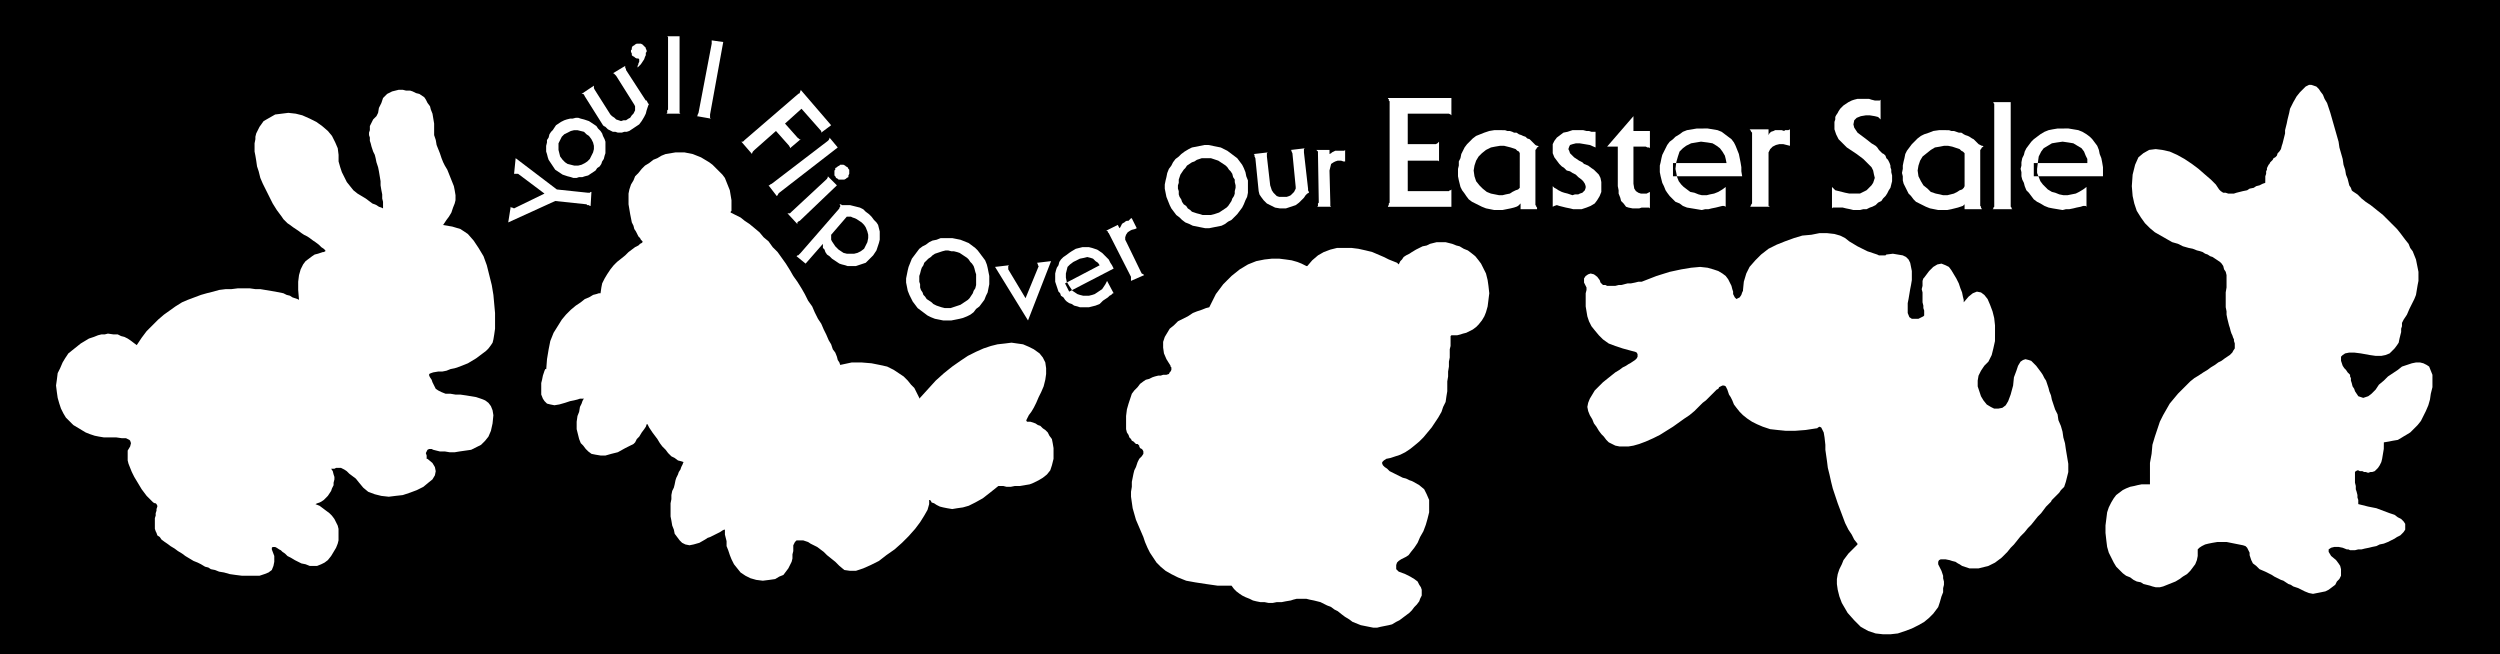
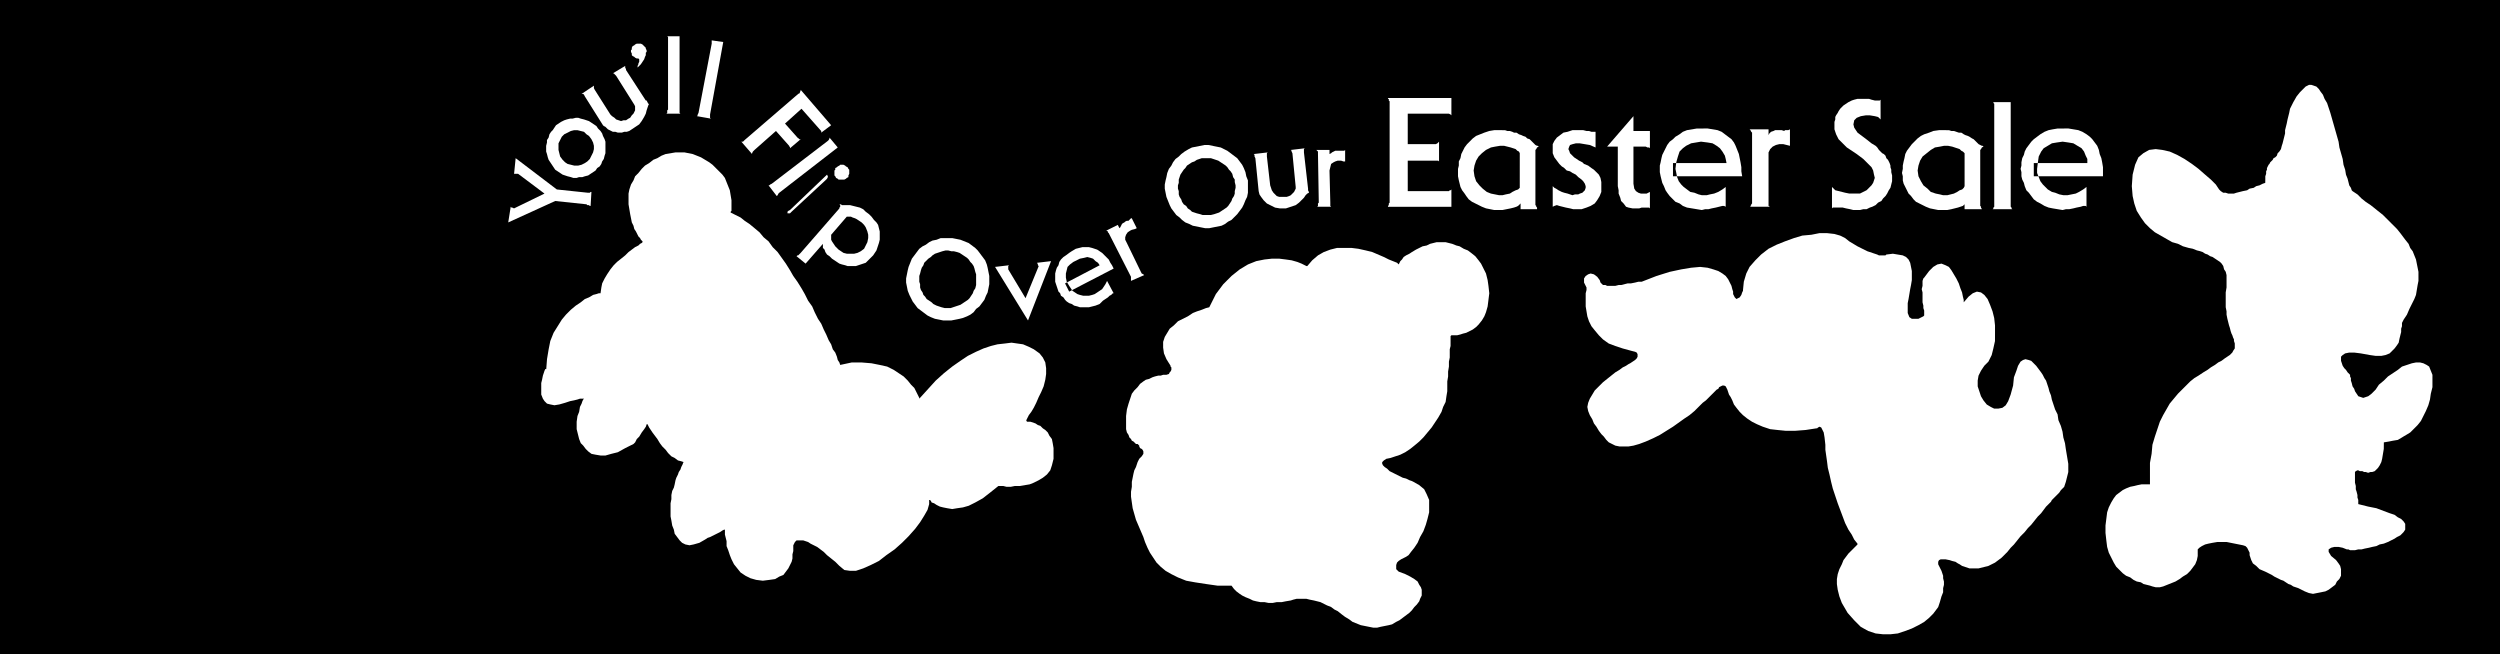
<svg xmlns="http://www.w3.org/2000/svg" xmlns:ns1="http://sodipodi.sourceforge.net/DTD/sodipodi-0.dtd" xmlns:ns2="http://www.inkscape.org/namespaces/inkscape" version="1.0" width="129.766mm" height="33.95mm" id="svg40" ns1:docname="Easter Sale Title 2.wmf">
  <rect width="100%" height="100%" fill="#808080" stroke="none" />
  <ns1:namedview id="namedview40" pagecolor="#ffffff" bordercolor="#000000" borderopacity="0.25" ns2:showpageshadow="2" ns2:pageopacity="0.0" ns2:pagecheckerboard="0" ns2:deskcolor="#d1d1d1" ns2:document-units="mm" />
  <defs id="defs1">
    <pattern id="WMFhbasepattern" patternUnits="userSpaceOnUse" width="6" height="6" x="0" y="0" />
  </defs>
  <path style="fill:#000000;fill-opacity:1;fill-rule:evenodd;stroke:none" d="M 490.455,128.317 V 0 H 0 v 128.317 z" id="path1" />
-   <path style="fill:#ffffff;fill-opacity:1;fill-rule:evenodd;stroke:none" d="m 55.267,42.503 0.323,0.485 0.485,0.485 0.323,0.323 0.485,0.323 0.646,0.485 0.485,0.323 0.485,0.323 0.646,0.485 0.485,0.323 0.646,0.323 0.485,0.323 0.646,0.485 0.485,0.323 0.646,0.485 0.485,0.485 0.485,0.323 0.323,0.323 v 0.162 l -0.323,0.162 h -0.162 l -0.485,0.162 -0.485,0.162 -0.646,0.162 -0.485,0.323 -0.646,0.485 -0.646,0.485 -0.485,0.646 -0.485,0.97 -0.323,1.131 -0.162,1.293 v 1.616 l 0.162,1.939 -0.323,-0.162 -0.485,-0.162 -0.485,-0.162 -0.485,-0.323 -0.646,-0.162 -0.646,-0.323 -0.808,-0.162 -0.808,-0.162 -0.97,-0.162 -0.97,-0.162 -0.97,-0.162 h -0.97 l -1.131,-0.162 h -1.131 -1.131 l -1.293,0.162 H 44.278 l -1.293,0.162 -1.131,0.323 -1.293,0.323 -1.131,0.323 -1.293,0.485 -1.293,0.485 -1.131,0.485 -1.293,0.808 -1.131,0.808 -1.131,0.808 -1.131,0.97 -1.131,1.131 -1.131,1.131 -0.97,1.293 -0.97,1.454 -0.646,-0.485 -0.646,-0.485 -0.485,-0.323 -0.646,-0.323 -0.646,-0.162 -0.646,-0.323 h -0.808 l -1.131,-0.162 -0.646,0.162 h -0.646 l -0.646,0.162 -0.808,0.323 -0.97,0.323 -0.808,0.485 -0.808,0.485 -0.808,0.646 -0.808,0.646 -0.808,0.646 -0.646,0.97 -0.485,0.808 -0.485,1.131 -0.485,0.97 -0.162,1.293 -0.162,1.131 0.162,1.293 0.162,1.131 0.323,1.131 0.323,0.97 0.485,0.97 0.485,0.808 0.808,0.808 0.646,0.646 0.808,0.485 0.808,0.485 0.808,0.485 0.808,0.323 0.97,0.323 0.808,0.162 0.97,0.162 h 0.808 1.616 l 1.131,0.162 h 0.808 l 0.646,0.323 0.162,0.162 0.162,0.485 -0.162,0.646 -0.485,0.808 v 0.485 0.646 0.808 l 0.162,0.646 0.323,0.808 0.323,0.808 0.485,0.97 0.485,0.808 0.485,0.808 0.485,0.808 0.485,0.646 0.485,0.646 0.485,0.485 0.485,0.485 0.323,0.323 0.323,0.162 h 0.162 l 0.162,0.162 0.162,0.323 v 0.162 l -0.162,0.485 v 0.323 l -0.162,0.485 v 0.485 l -0.162,0.485 v 0.485 0.646 0.485 0.485 l 0.162,0.485 0.162,0.323 0.162,0.485 0.485,0.323 0.323,0.485 0.646,0.485 0.485,0.323 0.646,0.485 0.808,0.485 0.646,0.485 0.808,0.485 0.646,0.485 0.808,0.485 0.808,0.485 0.808,0.323 0.646,0.323 0.808,0.485 0.646,0.162 0.485,0.323 0.808,0.162 0.808,0.323 0.97,0.162 1.131,0.323 1.131,0.162 1.293,0.162 h 1.131 1.131 1.131 l 0.97,-0.323 0.808,-0.323 0.646,-0.485 0.323,-0.808 0.162,-0.808 v -1.131 L 53.328,107.793 v 0 -0.162 -0.162 l 0.162,-0.162 h 0.162 0.323 l 0.323,0.162 0.485,0.323 0.323,0.162 0.323,0.323 0.485,0.323 0.485,0.485 0.646,0.323 0.808,0.485 0.646,0.323 0.646,0.323 0.808,0.162 0.808,0.323 h 0.808 0.646 l 0.808,-0.323 0.646,-0.323 0.646,-0.485 0.646,-0.808 0.485,-0.808 0.485,-0.808 0.323,-0.808 0.162,-0.646 v -0.808 -0.808 -0.646 l -0.162,-0.646 -0.323,-0.646 -0.323,-0.646 -0.485,-0.646 -0.485,-0.485 -0.646,-0.485 -0.646,-0.485 -0.646,-0.485 -0.808,-0.323 0.323,-0.162 0.485,-0.162 0.323,-0.162 0.485,-0.323 0.323,-0.323 0.485,-0.485 0.323,-0.485 0.323,-0.485 0.162,-0.485 0.323,-0.646 v -0.485 l 0.162,-0.646 V 93.571 l -0.162,-0.485 -0.162,-0.646 -0.323,-0.485 h 0.162 0.323 0.162 l 0.323,-0.162 h 0.162 0.323 0.162 0.323 l 0.323,0.162 0.323,0.162 0.485,0.323 0.485,0.485 0.646,0.485 0.646,0.485 0.646,0.808 0.808,0.97 0.97,0.808 1.293,0.485 1.293,0.323 1.454,0.162 1.293,-0.162 1.454,-0.162 1.454,-0.485 1.293,-0.485 1.293,-0.646 0.97,-0.808 0.808,-0.646 0.485,-0.808 0.162,-0.808 -0.162,-0.808 -0.485,-0.808 -0.97,-0.808 h -0.162 v -0.323 -0.323 l -0.162,-0.485 0.162,-0.323 0.162,-0.323 0.323,-0.162 h 0.485 l 0.323,0.162 0.646,0.162 0.646,0.162 h 0.97 l 0.97,0.162 h 0.97 l 0.97,-0.162 1.131,-0.162 1.131,-0.162 0.97,-0.485 0.97,-0.485 0.808,-0.808 0.646,-0.808 0.485,-1.131 0.323,-1.454 0.162,-1.616 -0.162,-0.97 -0.323,-0.808 -0.485,-0.646 -0.646,-0.485 -0.808,-0.323 -0.97,-0.323 -0.97,-0.162 -0.97,-0.162 -1.131,-0.162 H 89.365 L 88.395,77.249 h -0.97 l -0.808,-0.323 -0.646,-0.323 -0.485,-0.323 -0.323,-0.646 -0.323,-0.646 -0.162,-0.485 -0.323,-0.485 -0.162,-0.323 v -0.323 l 0.323,-0.162 0.485,-0.162 0.97,-0.162 h 0.808 l 0.808,-0.162 0.808,-0.323 0.808,-0.162 0.97,-0.323 0.808,-0.323 0.808,-0.323 0.808,-0.485 0.808,-0.485 0.646,-0.485 0.646,-0.485 0.646,-0.485 0.485,-0.485 0.485,-0.646 0.323,-0.485 0.162,-0.646 0.162,-0.97 0.162,-1.131 v -1.454 -1.616 l -0.162,-1.778 -0.162,-1.778 -0.323,-1.939 -0.485,-1.939 -0.485,-1.939 -0.646,-1.778 -0.97,-1.616 -0.97,-1.454 -1.131,-1.293 -1.454,-0.97 -1.616,-0.485 -1.939,-0.323 h 0.162 l 0.323,-0.485 0.323,-0.485 0.485,-0.646 0.485,-0.808 0.323,-0.97 0.323,-0.808 0.162,-0.646 V 38.301 l -0.162,-0.97 -0.162,-0.808 -0.323,-0.808 -0.323,-0.808 -0.323,-0.808 -0.323,-0.808 -0.485,-0.808 -0.323,-0.646 -0.323,-0.808 -0.323,-0.97 -0.323,-0.808 -0.323,-0.808 -0.162,-0.97 -0.323,-0.97 v -1.131 -1.131 l -0.162,-0.97 -0.162,-0.97 -0.323,-0.808 -0.162,-0.646 -0.485,-0.646 -0.323,-0.646 -0.323,-0.485 -0.485,-0.323 -0.485,-0.323 -0.646,-0.162 -0.646,-0.323 -0.485,-0.162 H 79.669 l -0.646,-0.162 h -0.808 l -1.293,0.323 -0.97,0.485 -0.808,0.808 -0.323,0.97 -0.485,0.97 -0.162,0.97 -0.323,0.646 -0.323,0.323 -0.162,0.162 -0.162,0.162 -0.162,0.323 -0.162,0.323 -0.162,0.323 -0.162,0.323 v 0.323 0.485 l -0.162,0.485 v 0.485 l 0.162,0.485 v 0.646 l 0.162,0.485 0.162,0.646 0.162,0.485 0.162,0.485 0.323,0.646 0.162,0.646 0.162,0.808 0.323,0.97 0.162,0.808 0.162,0.97 0.162,0.97 v 0.808 l 0.162,0.97 0.162,0.808 v 0.808 l 0.162,0.646 v 0.485 0.485 0.162 0.162 l -0.323,-0.162 -0.485,-0.162 -0.485,-0.323 -0.808,-0.323 -0.646,-0.485 -0.646,-0.485 -0.808,-0.485 -0.808,-0.485 -0.808,-0.646 -0.646,-0.808 -0.646,-0.808 -0.485,-0.97 -0.485,-0.97 -0.323,-0.97 -0.323,-1.131 v -1.293 l -0.162,-1.293 -0.485,-1.131 -0.646,-1.293 -0.808,-0.97 -1.131,-0.97 -1.131,-0.808 -1.293,-0.646 -1.454,-0.646 -1.293,-0.323 -1.454,-0.162 -1.293,0.162 -1.293,0.162 -1.131,0.646 -1.131,0.646 -0.808,1.131 -0.646,1.293 -0.162,0.646 v 0.485 l -0.162,0.808 v 0.646 0.97 l 0.162,0.808 0.162,0.97 0.162,1.131 0.323,0.97 0.323,1.293 0.485,1.131 0.646,1.293 0.646,1.293 0.646,1.293 0.808,1.293 z" id="path2" />
  <path style="fill:#ffffff;fill-opacity:1;fill-rule:evenodd;stroke:none" d="m 143.339,38.301 -0.162,-0.97 -0.323,-0.808 -0.323,-0.808 -0.323,-0.808 -0.485,-0.646 -0.646,-0.646 -0.646,-0.646 -0.646,-0.646 -0.646,-0.485 -0.808,-0.485 -0.808,-0.485 -0.808,-0.323 -0.808,-0.323 -0.808,-0.162 -0.808,-0.162 h -0.97 -0.808 l -0.97,0.162 -0.97,0.162 -0.808,0.323 -0.808,0.485 -0.808,0.323 -0.808,0.646 -0.808,0.485 -0.646,0.646 -0.646,0.808 -0.646,0.646 -0.323,0.808 -0.485,0.808 -0.323,0.97 -0.162,0.808 v 0.97 1.131 l 0.162,0.97 0.162,0.97 0.162,0.808 0.162,0.808 0.323,0.646 0.162,0.646 0.323,0.485 0.323,0.646 0.162,0.323 0.323,0.323 0.162,0.323 0.162,0.162 0.162,0.162 v 0.162 0 l -0.162,0.162 -0.323,0.162 -0.323,0.323 -0.646,0.323 -0.646,0.485 -0.646,0.485 -0.646,0.646 -0.808,0.646 -0.808,0.646 -0.646,0.646 -0.646,0.808 -0.646,0.97 -0.485,0.808 -0.485,0.97 -0.162,0.808 -0.162,1.131 h -0.323 l -0.485,0.162 -0.646,0.162 -0.808,0.485 -0.808,0.323 -0.808,0.646 -0.97,0.646 -0.97,0.808 -0.97,0.97 -0.808,0.97 -0.808,1.293 -0.808,1.293 -0.646,1.616 -0.323,1.616 -0.323,1.939 -0.162,2.101 v -0.162 h -0.162 l -0.162,0.323 -0.162,0.485 -0.162,0.485 -0.162,0.808 -0.162,0.646 v 0.808 0.808 0.646 l 0.323,0.808 0.323,0.485 0.485,0.485 0.646,0.162 0.808,0.162 0.97,-0.162 1.131,-0.323 0.97,-0.323 0.808,-0.162 0.646,-0.162 0.485,-0.162 h 0.485 0.162 0.162 l -0.162,0.162 -0.162,0.323 -0.162,0.485 -0.323,0.646 -0.162,0.97 -0.323,0.808 -0.162,1.131 v 0.97 0.485 l 0.162,0.646 0.162,0.646 0.162,0.646 0.323,0.808 0.485,0.485 0.485,0.646 0.485,0.485 0.646,0.485 0.808,0.162 0.97,0.162 h 0.97 l 1.131,-0.323 1.293,-0.323 1.454,-0.808 1.616,-0.808 0.323,-0.323 0.323,-0.646 0.485,-0.485 0.485,-0.808 0.485,-0.646 0.323,-0.485 0.162,-0.485 h 0.162 v 0 l 0.162,0.323 0.162,0.323 0.323,0.485 0.323,0.485 0.485,0.646 0.485,0.646 0.485,0.808 0.485,0.646 0.646,0.646 0.485,0.646 0.646,0.646 0.646,0.323 0.646,0.485 0.646,0.162 0.485,0.162 v 0 l -0.162,0.162 v 0.162 l -0.162,0.323 -0.162,0.323 -0.162,0.485 -0.323,0.485 -0.162,0.485 -0.323,0.646 -0.162,0.485 -0.162,0.808 -0.162,0.646 -0.323,0.646 -0.162,0.808 v 0.808 l -0.162,0.808 v 0.485 0.485 0.808 0.808 l 0.162,0.808 0.162,0.97 0.323,0.808 0.162,0.808 0.485,0.646 0.485,0.646 0.485,0.485 0.646,0.323 0.808,0.162 0.808,-0.162 1.131,-0.323 1.131,-0.646 0.485,-0.323 0.485,-0.162 0.646,-0.323 0.646,-0.323 0.646,-0.323 0.485,-0.323 0.323,-0.162 h 0.162 v 0.162 0.323 0.485 l 0.162,0.646 0.162,0.646 v 0.97 l 0.323,0.808 0.323,0.97 0.323,0.808 0.485,0.97 0.646,0.808 0.646,0.808 0.97,0.646 0.97,0.485 1.131,0.323 1.293,0.162 1.293,-0.162 1.131,-0.162 0.808,-0.485 0.808,-0.323 0.485,-0.646 0.485,-0.646 0.323,-0.646 0.323,-0.646 0.162,-0.646 v -0.808 l 0.162,-0.646 v -0.485 -0.646 l 0.162,-0.323 0.162,-0.323 0.162,-0.162 0.162,-0.162 h 0.323 0.323 0.323 0.323 l 0.485,0.162 0.485,0.162 0.485,0.323 0.646,0.323 0.646,0.323 0.646,0.485 0.646,0.485 0.646,0.646 0.808,0.646 0.808,0.646 0.808,0.808 0.97,0.808 1.131,0.162 h 1.131 l 1.454,-0.485 1.454,-0.646 1.616,-0.808 1.454,-1.131 1.616,-1.131 1.454,-1.293 1.293,-1.293 1.293,-1.454 0.97,-1.293 0.808,-1.293 0.646,-1.131 0.323,-1.131 v -0.808 h 0.162 l 0.162,0.162 0.162,0.323 0.485,0.162 0.485,0.323 0.646,0.323 0.646,0.162 0.808,0.162 0.97,0.162 0.97,-0.162 1.131,-0.162 1.131,-0.323 1.293,-0.646 1.454,-0.808 1.454,-1.131 1.616,-1.293 h 0.162 0.323 0.485 l 0.646,0.162 h 0.808 l 0.808,-0.162 h 0.97 l 0.97,-0.162 0.97,-0.162 0.808,-0.323 0.97,-0.485 0.808,-0.485 0.808,-0.646 0.646,-0.808 0.323,-0.97 0.323,-1.293 v -1.131 -0.97 l -0.162,-0.97 -0.162,-0.808 -0.485,-0.646 -0.323,-0.646 -0.485,-0.485 -0.485,-0.323 -0.485,-0.485 -0.485,-0.162 -0.485,-0.323 -0.485,-0.162 -0.485,-0.162 h -0.323 -0.323 l -0.162,-0.162 v -0.162 l 0.162,-0.323 0.323,-0.646 0.485,-0.646 0.485,-0.808 0.485,-0.97 0.485,-1.131 0.485,-0.97 0.485,-1.131 0.323,-1.293 0.162,-1.131 v -1.131 l -0.162,-1.131 -0.485,-0.97 -0.646,-0.808 -1.131,-0.808 -0.97,-0.485 -1.131,-0.485 -1.131,-0.162 -1.131,-0.162 -1.293,0.162 -1.454,0.162 -1.293,0.323 -1.454,0.485 -1.454,0.646 -1.616,0.808 -1.454,0.97 -1.616,1.131 -1.616,1.293 -1.616,1.454 -1.616,1.778 -1.616,1.778 v -0.162 l -0.162,-0.323 -0.162,-0.323 -0.323,-0.646 -0.323,-0.646 -0.646,-0.646 -0.646,-0.808 -0.808,-0.808 -0.97,-0.646 -0.97,-0.646 -1.293,-0.646 -1.454,-0.323 -1.616,-0.323 -1.939,-0.162 h -1.939 l -2.262,0.485 -0.162,-0.485 -0.323,-0.485 -0.162,-0.646 -0.323,-0.808 -0.485,-0.646 -0.323,-0.97 -0.485,-0.808 -0.485,-1.131 -0.485,-0.97 -0.485,-1.131 -0.646,-0.97 -0.646,-1.293 -0.485,-1.131 -0.808,-1.131 -0.646,-1.293 -0.646,-1.131 -0.808,-1.293 -0.808,-1.131 -0.646,-1.131 -0.808,-1.293 -0.808,-1.131 -0.808,-1.131 -0.97,-0.97 -0.808,-1.131 -0.97,-0.808 -0.808,-0.97 -0.97,-0.808 -0.97,-0.808 -0.97,-0.646 -0.808,-0.646 -0.97,-0.485 -0.97,-0.485 v 0 -0.162 l 0.162,-0.162 v -0.162 -0.485 -0.646 -0.808 z" id="path3" />
  <path style="fill:#ffffff;fill-opacity:1;fill-rule:evenodd;stroke:none" d="m 284.739,65.774 h 0.323 0.323 0.485 l 0.646,-0.162 0.485,-0.162 0.646,-0.162 0.646,-0.323 0.646,-0.323 0.646,-0.485 0.485,-0.485 0.646,-0.808 0.485,-0.808 0.323,-0.808 0.323,-1.131 0.162,-1.293 0.162,-1.293 -0.162,-1.454 -0.162,-1.131 -0.323,-1.293 -0.485,-0.97 -0.485,-0.97 -0.485,-0.646 -0.646,-0.808 -0.808,-0.646 -0.646,-0.485 -0.808,-0.323 -0.808,-0.485 -0.646,-0.162 -0.808,-0.323 -0.646,-0.162 -0.646,-0.162 h -0.485 -0.646 -0.646 l -0.646,0.162 -0.646,0.162 -0.646,0.323 -0.808,0.162 -0.646,0.323 -0.646,0.323 -0.808,0.485 -0.485,0.323 -0.646,0.323 -0.485,0.323 -0.323,0.485 -0.323,0.323 -0.162,0.323 -0.162,0.323 -0.323,-0.323 -0.808,-0.323 -0.808,-0.323 -0.97,-0.485 -1.131,-0.485 -1.131,-0.485 -1.293,-0.323 -1.454,-0.323 -1.293,-0.162 h -1.454 -1.454 l -1.293,0.323 -1.293,0.485 -1.131,0.646 -1.131,0.97 -0.97,1.131 h -0.162 l -0.323,-0.162 -0.646,-0.323 -0.808,-0.323 -1.131,-0.323 -1.131,-0.162 -1.293,-0.162 h -1.454 l -1.454,0.162 -1.616,0.323 -1.616,0.646 -1.616,0.97 -1.616,1.293 -1.616,1.616 -1.454,1.939 -1.293,2.586 -0.646,0.162 -0.808,0.323 -0.97,0.323 -0.808,0.323 -0.97,0.646 -0.97,0.485 -0.97,0.485 -0.808,0.808 -0.808,0.646 -0.485,0.808 -0.485,0.808 -0.323,0.97 v 1.131 l 0.162,1.131 0.485,1.131 0.808,1.293 v 0.162 l 0.162,0.162 v 0.162 0.323 l -0.162,0.323 -0.162,0.162 -0.162,0.323 -0.485,0.162 h -0.323 -0.323 l -0.485,0.162 h -0.485 l -0.646,0.162 -0.485,0.162 -0.646,0.323 -0.646,0.162 -0.485,0.323 -0.646,0.485 -0.485,0.646 -0.646,0.646 -0.485,0.646 -0.323,0.97 -0.323,0.97 -0.323,1.131 -0.162,1.293 v 0.97 0.97 0.646 l 0.162,0.646 0.323,0.485 0.162,0.485 0.323,0.323 0.162,0.323 0.323,0.162 0.323,0.323 0.162,0.162 h 0.323 l 0.162,0.162 0.162,0.162 v 0.162 l 0.162,0.323 0.323,0.162 0.162,0.162 0.162,0.323 v 0.162 0.323 l -0.323,0.485 -0.485,0.485 -0.162,0.323 -0.162,0.323 -0.162,0.485 -0.162,0.485 -0.323,0.646 -0.162,0.646 -0.162,0.808 -0.162,0.808 v 0.97 l -0.162,0.97 v 0.97 l 0.162,1.131 0.162,1.131 0.323,1.131 0.323,1.131 0.485,1.131 0.485,1.131 0.485,1.131 0.323,0.97 0.485,1.131 0.485,0.97 0.646,0.97 0.646,0.97 0.808,0.808 0.97,0.808 1.131,0.646 1.293,0.646 1.616,0.646 1.778,0.323 2.101,0.323 2.262,0.323 h 2.747 l 0.485,0.646 0.485,0.485 0.646,0.485 0.485,0.323 0.646,0.323 0.808,0.323 0.646,0.323 0.646,0.162 0.808,0.162 h 0.808 l 0.808,0.162 h 0.808 l 0.808,-0.162 h 0.97 l 0.808,-0.162 0.97,-0.162 0.485,-0.162 0.646,-0.162 h 0.646 0.646 0.646 l 0.646,0.162 0.808,0.162 0.646,0.162 0.646,0.162 0.646,0.323 0.646,0.323 0.808,0.323 0.646,0.485 0.646,0.323 0.808,0.646 0.646,0.485 0.808,0.485 0.646,0.485 0.808,0.323 0.808,0.323 0.808,0.162 0.808,0.162 0.808,0.162 h 0.808 l 0.646,-0.162 0.808,-0.162 0.808,-0.162 0.646,-0.162 0.808,-0.485 0.646,-0.323 0.646,-0.485 0.646,-0.485 0.646,-0.485 0.485,-0.485 0.485,-0.646 0.485,-0.485 0.485,-0.646 0.162,-0.485 0.323,-0.646 v -0.485 -0.646 l -0.162,-0.485 -0.323,-0.485 -0.323,-0.646 -0.646,-0.485 -0.808,-0.485 -0.97,-0.485 -1.293,-0.485 -0.162,-0.162 -0.323,-0.323 v -0.323 -0.485 l 0.162,-0.485 0.323,-0.323 0.485,-0.323 0.646,-0.323 0.323,-0.162 0.485,-0.323 0.485,-0.646 0.646,-0.808 0.646,-0.97 0.485,-1.131 0.646,-1.131 0.485,-1.293 0.323,-1.131 0.323,-1.293 v -1.293 -1.131 l -0.485,-1.131 -0.485,-0.97 -0.97,-0.808 -1.131,-0.646 -0.323,-0.162 -0.485,-0.162 -0.646,-0.323 -0.646,-0.162 -0.646,-0.323 -0.646,-0.323 -0.646,-0.323 -0.646,-0.323 -0.485,-0.485 -0.485,-0.323 -0.323,-0.323 -0.162,-0.323 v -0.323 l 0.323,-0.323 0.485,-0.323 0.808,-0.162 0.97,-0.323 0.97,-0.323 0.97,-0.485 0.97,-0.646 0.808,-0.646 0.97,-0.808 0.808,-0.808 0.808,-0.97 0.808,-0.97 0.646,-0.97 0.646,-0.97 0.646,-1.131 0.323,-0.97 0.485,-0.97 0.162,-1.131 0.162,-0.97 V 75.794 74.825 l 0.162,-0.97 v -0.97 l 0.162,-0.97 v -0.97 l 0.162,-0.808 v -0.808 -0.808 l 0.162,-0.646 V 67.229 66.744 66.259 65.936 Z" id="path4" />
  <path style="fill:#ffffff;fill-opacity:1;fill-rule:evenodd;stroke:none" d="m 340.006,57.694 v -0.485 l -0.162,-0.485 -0.162,-0.646 -0.323,-0.646 -0.323,-0.646 -0.485,-0.646 -0.646,-0.485 -0.808,-0.485 -0.97,-0.323 -1.131,-0.323 -1.454,-0.162 -1.778,0.162 -1.939,0.323 -2.262,0.485 -2.586,0.808 -2.909,1.131 h -0.646 l -0.646,0.162 -0.808,0.162 h -0.646 l -0.646,0.162 -0.646,0.162 h -0.485 l -0.646,0.162 h -0.646 -0.485 -0.485 l -0.323,-0.162 h -0.485 l -0.323,-0.323 -0.162,-0.162 -0.162,-0.485 -0.485,-0.646 -0.646,-0.485 -0.646,-0.162 -0.485,0.162 -0.485,0.323 -0.323,0.485 v 0.808 l 0.485,0.97 v 0.485 l -0.162,0.646 v 0.808 0.808 0.97 l 0.162,0.97 0.162,0.97 0.323,0.97 0.485,0.97 0.646,0.808 0.808,0.97 0.808,0.808 1.131,0.808 1.293,0.485 1.454,0.485 1.778,0.485 0.646,0.162 0.323,0.162 0.162,0.323 v 0.485 l -0.162,0.323 -0.323,0.323 -0.485,0.323 -0.485,0.323 -0.323,0.162 -0.485,0.323 -0.646,0.323 -0.646,0.485 -0.808,0.485 -0.808,0.646 -0.808,0.646 -0.808,0.646 -0.808,0.808 -0.808,0.808 -0.485,0.808 -0.485,0.808 -0.323,0.808 -0.162,0.808 0.162,0.808 0.323,0.808 0.485,0.808 0.323,0.808 0.485,0.646 0.485,0.808 0.485,0.646 0.485,0.485 0.485,0.646 0.485,0.485 0.646,0.323 0.646,0.323 0.808,0.162 h 0.808 0.97 l 0.97,-0.162 1.131,-0.323 1.293,-0.485 1.454,-0.646 1.293,-0.646 1.293,-0.808 1.293,-0.808 1.131,-0.808 1.131,-0.808 0.97,-0.646 0.97,-0.808 0.808,-0.808 0.808,-0.808 0.646,-0.485 0.646,-0.646 0.485,-0.485 0.485,-0.485 0.323,-0.323 0.162,-0.162 0.323,-0.162 0.162,-0.323 0.323,-0.162 0.323,-0.162 h 0.323 l 0.323,0.162 0.323,0.646 0.323,0.97 0.323,0.485 0.323,0.646 0.323,0.808 0.485,0.646 0.646,0.808 0.646,0.646 0.808,0.646 0.97,0.646 0.97,0.485 1.131,0.485 1.454,0.485 1.454,0.162 1.616,0.162 h 1.778 l 2.101,-0.162 2.101,-0.323 h 0.162 l 0.162,-0.162 0.323,-0.162 0.323,0.162 0.162,0.323 0.323,0.646 0.162,0.97 0.162,1.454 v 0.97 l 0.162,1.131 0.162,1.131 0.162,1.293 0.323,1.293 0.323,1.454 0.323,1.293 0.485,1.454 0.485,1.454 0.485,1.293 0.485,1.293 0.485,1.293 0.646,1.293 0.646,0.97 0.485,0.97 0.646,0.808 v 0.162 l -0.162,0.162 -0.323,0.323 -0.323,0.323 -0.485,0.485 -0.485,0.485 -0.485,0.646 -0.485,0.646 -0.323,0.808 -0.485,0.97 -0.323,0.97 -0.162,0.97 v 0.97 l 0.162,1.131 0.323,1.293 0.485,1.293 1.131,1.939 1.293,1.454 1.293,1.293 1.454,0.808 1.454,0.485 1.454,0.162 h 1.454 l 1.454,-0.162 1.454,-0.485 1.293,-0.485 1.293,-0.646 1.131,-0.646 0.97,-0.808 0.808,-0.808 0.485,-0.646 0.485,-0.646 0.323,-0.97 0.323,-1.131 0.323,-0.808 v -0.808 l 0.162,-0.646 v -0.646 l -0.162,-0.646 v -0.485 l -0.162,-0.485 -0.162,-0.485 -0.162,-0.323 -0.162,-0.323 -0.162,-0.323 -0.162,-0.323 v -0.162 -0.323 l 0.162,-0.323 0.323,-0.162 h 0.485 0.485 l 0.808,0.162 0.485,0.162 0.646,0.162 0.485,0.323 0.323,0.162 0.485,0.323 0.485,0.162 0.485,0.162 0.485,0.162 h 0.646 0.485 0.646 l 0.646,-0.162 0.646,-0.162 0.646,-0.162 0.646,-0.323 0.646,-0.323 0.646,-0.485 0.646,-0.485 0.485,-0.485 0.646,-0.646 0.646,-0.808 0.646,-0.646 0.646,-0.808 0.646,-0.808 0.808,-0.808 0.646,-0.808 0.646,-0.646 0.646,-0.808 0.646,-0.808 0.646,-0.646 0.485,-0.646 0.485,-0.646 0.485,-0.485 0.485,-0.485 0.162,-0.323 0.323,-0.323 0.323,-0.323 0.323,-0.323 0.323,-0.323 0.162,-0.162 0.323,-0.485 0.323,-0.323 0.323,-0.323 0.162,-0.485 0.162,-0.485 0.162,-0.646 0.162,-0.646 0.162,-0.646 v -0.808 -0.808 l -0.162,-0.97 -0.162,-0.97 -0.162,-0.97 -0.162,-1.131 -0.323,-1.131 -0.162,-1.131 -0.323,-1.131 -0.485,-1.131 -0.162,-1.131 -0.485,-0.97 -0.323,-0.97 -0.323,-0.97 -0.162,-0.808 -0.323,-0.808 -0.162,-0.646 -0.162,-0.485 -0.162,-0.485 -0.162,-0.485 -0.323,-0.485 -0.323,-0.646 -0.323,-0.485 -0.485,-0.646 -0.485,-0.646 -0.485,-0.485 -0.485,-0.485 -0.485,-0.162 -0.646,-0.162 -0.485,0.162 -0.485,0.323 -0.485,0.808 -0.323,0.97 -0.485,1.293 -0.162,1.616 -0.485,1.778 -0.485,1.293 -0.485,0.808 -0.646,0.485 -0.808,0.162 h -0.808 l -0.646,-0.323 -0.808,-0.485 -0.646,-0.808 -0.485,-0.808 -0.323,-0.97 -0.323,-0.97 v -1.131 l 0.162,-0.97 0.485,-0.97 0.646,-0.97 0.808,-0.808 0.646,-1.293 0.323,-1.293 0.323,-1.454 V 65.451 63.835 l -0.162,-1.454 -0.323,-1.293 -0.485,-1.293 -0.485,-1.131 -0.646,-0.808 -0.646,-0.485 -0.808,-0.162 -0.808,0.323 -0.808,0.646 -0.97,1.131 v -0.162 -0.323 l -0.162,-0.646 -0.162,-0.808 -0.323,-0.808 -0.323,-0.97 -0.485,-0.97 -0.485,-0.808 -0.485,-0.808 -0.485,-0.646 -0.646,-0.323 -0.808,-0.323 -0.808,0.162 -0.808,0.485 -0.808,0.808 -0.97,1.293 -0.162,0.162 -0.162,0.485 v 0.485 0.485 l -0.162,0.646 0.162,0.646 v 0.646 0.646 0.646 l 0.162,0.646 v 0.485 l 0.162,0.485 v 0.323 0.323 0.323 0 l -0.162,0.162 -0.323,0.162 -0.646,0.323 h -0.646 -0.646 l -0.485,-0.323 -0.323,-0.808 v -1.131 -0.808 l 0.162,-0.808 0.162,-0.97 0.162,-0.97 0.162,-0.808 0.162,-0.97 v -0.97 -0.808 l -0.162,-0.808 -0.162,-0.808 -0.323,-0.646 -0.485,-0.485 -0.646,-0.323 -0.97,-0.162 -0.97,-0.162 -1.293,0.162 -0.162,0.162 h -0.323 -0.323 -0.323 -0.323 l -0.323,-0.162 -0.485,-0.162 -0.485,-0.162 -0.485,-0.162 -0.485,-0.162 -0.646,-0.323 -0.646,-0.323 -0.646,-0.323 -0.808,-0.485 -0.808,-0.485 -0.808,-0.646 -0.97,-0.485 -1.131,-0.323 -1.454,-0.162 H 356.974 l -1.616,0.323 -1.778,0.162 -1.616,0.485 -1.778,0.646 -1.616,0.646 -1.616,0.808 -1.454,1.131 -1.131,1.131 -1.131,1.293 -0.646,1.293 -0.485,1.616 -0.162,1.616 v 0.162 l -0.162,0.323 -0.162,0.485 -0.323,0.485 -0.323,0.162 -0.323,0.162 -0.323,-0.323 z" id="path5" />
  <path style="fill:#ffffff;fill-opacity:1;fill-rule:evenodd;stroke:none" d="m 444.399,35.877 -0.485,0.162 -0.646,0.323 -0.646,0.162 -0.485,0.323 -0.808,0.162 -0.485,0.323 -0.808,0.162 -0.646,0.162 -0.646,0.162 -0.485,0.162 h -0.646 -0.485 l -0.485,-0.162 h -0.485 l -0.485,-0.323 -0.323,-0.323 -0.646,-0.97 -0.97,-0.97 -1.131,-0.97 -1.293,-1.131 -1.293,-0.97 -1.454,-0.97 -1.454,-0.808 -1.454,-0.646 -1.454,-0.323 -1.293,-0.162 -1.293,0.162 -1.131,0.646 -0.97,0.808 -0.646,1.454 -0.485,1.939 -0.162,2.263 0.162,1.939 0.323,1.454 0.485,1.454 0.808,1.293 0.808,1.131 0.97,0.97 0.97,0.808 1.131,0.646 1.131,0.646 1.131,0.646 1.131,0.323 0.97,0.485 1.131,0.323 0.808,0.162 0.808,0.323 0.646,0.162 0.485,0.162 0.485,0.323 0.485,0.162 0.485,0.323 0.485,0.162 0.485,0.323 0.485,0.323 0.485,0.323 0.323,0.323 0.323,0.485 0.162,0.646 0.323,0.485 0.162,0.646 v 0.646 0.808 0.97 l -0.162,0.97 v 0.97 0.97 0.97 l 0.162,0.808 v 0.646 l 0.162,0.808 0.162,0.646 0.162,0.646 0.162,0.485 0.162,0.646 0.162,0.485 0.162,0.323 0.162,0.485 0.162,0.323 v 0.323 l 0.162,0.485 v 0.485 0.485 l -0.323,0.485 -0.162,0.323 -0.485,0.485 -0.485,0.323 -0.485,0.323 -0.646,0.485 -0.646,0.323 -0.646,0.485 -0.808,0.485 -0.646,0.485 -0.808,0.485 -0.97,0.646 -0.808,0.485 -0.808,0.646 -0.808,0.808 -0.808,0.808 -0.808,0.808 -0.808,0.97 -0.808,0.97 -0.646,1.131 -0.646,1.131 -0.646,1.293 -0.485,1.454 -0.485,1.454 -0.485,1.616 -0.162,1.778 -0.323,1.778 v 2.101 2.101 h -0.808 -0.808 l -0.808,0.162 -0.646,0.162 -0.808,0.162 -0.808,0.323 -0.646,0.323 -0.646,0.485 -0.646,0.485 -0.485,0.646 -0.485,0.808 -0.485,0.97 -0.323,0.97 -0.162,1.293 -0.162,1.293 v 1.454 l 0.162,1.454 0.162,1.293 0.323,1.131 0.485,0.97 0.485,0.97 0.485,0.808 0.646,0.646 0.646,0.646 0.646,0.485 0.808,0.323 0.646,0.485 0.646,0.323 0.808,0.162 0.485,0.323 0.646,0.162 0.646,0.162 0.485,0.162 0.646,0.162 h 0.808 l 0.646,-0.162 0.808,-0.323 0.808,-0.323 0.808,-0.323 0.808,-0.485 0.646,-0.485 0.808,-0.485 0.646,-0.646 0.485,-0.646 0.485,-0.646 0.323,-0.808 0.162,-0.808 v -0.808 -0.485 l 0.323,-0.323 0.485,-0.323 0.646,-0.323 0.646,-0.162 0.808,-0.162 0.97,-0.162 h 0.808 0.97 l 0.808,0.162 0.808,0.162 0.808,0.162 0.808,0.162 0.485,0.162 0.323,0.323 0.162,0.323 0.323,0.646 v 0.485 l 0.162,0.485 0.162,0.485 0.323,0.646 0.646,0.485 0.646,0.646 1.131,0.485 0.646,0.323 0.646,0.323 0.485,0.323 0.646,0.323 0.646,0.323 0.485,0.162 0.485,0.323 0.485,0.323 0.485,0.162 0.485,0.323 0.485,0.162 0.485,0.162 0.323,0.162 0.323,0.162 0.323,0.162 0.323,0.162 0.808,0.323 0.808,0.162 0.808,-0.162 0.808,-0.162 0.808,-0.162 0.646,-0.323 0.646,-0.485 0.646,-0.485 0.323,-0.646 0.485,-0.485 0.323,-0.646 v -0.646 -0.646 l -0.162,-0.646 -0.323,-0.485 -0.485,-0.646 -0.97,-0.808 -0.485,-0.808 v -0.485 l 0.485,-0.323 0.646,-0.162 h 0.808 l 0.808,0.162 0.808,0.323 h 0.323 l 0.323,0.162 h 0.485 0.485 l 0.646,-0.162 h 0.646 l 0.646,-0.162 0.808,-0.162 0.646,-0.162 0.808,-0.162 0.646,-0.323 0.808,-0.162 0.808,-0.323 0.646,-0.323 0.646,-0.323 0.485,-0.323 0.646,-0.323 0.323,-0.323 0.323,-0.323 0.323,-0.485 v -0.323 -0.485 -0.323 l -0.323,-0.485 -0.485,-0.485 -0.646,-0.323 -0.646,-0.485 -0.97,-0.323 -1.293,-0.485 -1.293,-0.485 -1.616,-0.323 -1.939,-0.485 v -0.323 -0.485 l -0.162,-0.485 v -0.485 l -0.162,-0.646 -0.162,-0.485 v -0.646 l -0.162,-0.646 v -0.485 -0.485 -0.485 -0.323 -0.323 l 0.162,-0.162 0.323,-0.162 h 0.162 l 0.323,0.162 h 0.485 l 0.323,0.162 h 0.323 l 0.485,0.162 0.485,-0.162 h 0.323 l 0.485,-0.162 0.323,-0.323 0.323,-0.323 0.323,-0.485 0.323,-0.646 0.162,-0.646 0.162,-0.97 0.162,-0.97 V 86.784 l 0.97,-0.162 0.808,-0.162 0.97,-0.162 0.808,-0.485 0.808,-0.485 0.808,-0.485 0.646,-0.646 0.808,-0.808 0.646,-0.808 0.485,-0.97 0.485,-0.97 0.485,-1.131 0.323,-1.131 0.162,-1.131 0.323,-1.293 v -1.454 -0.97 l -0.323,-0.808 -0.323,-0.808 -0.485,-0.323 -0.646,-0.323 -0.646,-0.162 h -0.808 l -0.808,0.162 -0.97,0.323 -0.97,0.323 -0.808,0.646 -0.97,0.646 -0.97,0.646 -0.808,0.808 -0.97,0.808 -0.646,0.97 -0.808,0.808 -0.646,0.485 -0.485,0.162 -0.485,0.162 -0.485,-0.162 -0.485,-0.162 -0.323,-0.485 -0.323,-0.485 -0.162,-0.485 -0.323,-0.485 -0.162,-0.646 -0.162,-0.485 v -0.485 l -0.162,-0.323 v -0.323 0 l -0.162,-0.162 -0.162,-0.162 -0.162,-0.162 -0.323,-0.485 -0.323,-0.323 -0.323,-0.485 -0.162,-0.485 -0.162,-0.485 v -0.485 -0.323 l 0.323,-0.323 0.485,-0.323 0.808,-0.162 h 0.97 l 1.293,0.162 1.778,0.323 1.131,0.162 h 1.131 l 0.808,-0.162 0.808,-0.323 0.485,-0.485 0.485,-0.485 0.485,-0.646 0.323,-0.485 0.162,-0.808 0.162,-0.646 0.162,-0.646 v -0.646 l 0.162,-0.485 v -0.646 l 0.162,-0.323 0.162,-0.323 0.646,-0.97 0.485,-1.131 0.485,-0.97 0.485,-0.97 0.323,-0.808 0.162,-0.97 0.162,-0.97 0.162,-0.808 v -0.97 -0.808 l -0.162,-0.808 -0.162,-0.808 -0.162,-0.808 -0.323,-0.808 -0.323,-0.808 -0.485,-0.646 -0.323,-0.808 -0.646,-0.808 -0.485,-0.646 -0.485,-0.646 -0.646,-0.808 -0.646,-0.646 -0.646,-0.646 -0.808,-0.808 -0.646,-0.646 -0.808,-0.646 -0.808,-0.646 -0.808,-0.646 -0.97,-0.646 -0.808,-0.646 -0.808,-0.808 -0.97,-0.646 -0.162,-0.162 -0.162,-0.485 -0.323,-0.485 -0.162,-0.646 -0.162,-0.646 -0.323,-0.808 -0.162,-0.97 -0.323,-0.97 -0.162,-1.131 -0.323,-1.131 -0.323,-1.131 -0.162,-1.131 -0.323,-1.131 -0.323,-1.131 -0.323,-1.131 -0.323,-1.131 -0.323,-1.131 -0.323,-0.97 -0.323,-0.97 -0.485,-0.808 -0.323,-0.808 -0.485,-0.646 -0.323,-0.485 -0.485,-0.485 -0.485,-0.162 -0.485,-0.162 h -0.485 l -0.646,0.323 -0.485,0.485 -0.646,0.646 -0.646,0.808 -0.646,1.131 -0.323,0.646 -0.323,0.646 -0.162,0.808 -0.162,0.646 -0.162,0.646 -0.162,0.808 -0.162,0.646 -0.162,0.646 v 0.646 l -0.162,0.646 -0.162,0.646 -0.162,0.646 -0.162,0.485 -0.162,0.646 -0.323,0.485 -0.323,0.323 -0.162,0.485 -0.323,0.323 -0.323,0.162 -0.162,0.323 -0.323,0.323 -0.162,0.162 -0.162,0.323 -0.162,0.162 -0.162,0.323 -0.162,0.323 v 0.323 l -0.162,0.323 v 0.485 l -0.162,0.485 v 0.646 z" id="path6" />
  <path style="fill:#ffffff;fill-opacity:1;fill-rule:evenodd;stroke:none" d="m 284.739,19.231 h -12.443 v 0.162 h 0.162 v 0.162 0.162 l 0.162,0.162 v 0.162 0.162 0.162 19.07 0.162 0.162 l -0.162,0.162 v 0.162 0.162 l -0.162,0.162 v 0.162 0 h 12.443 v -3.394 l -0.162,0.162 h -0.162 l -0.162,0.162 h -0.323 -7.757 V 31.514 h 5.494 v 0 h 0.323 0.162 l 0.162,0.162 v -3.879 l -0.162,0.162 -0.162,0.162 -0.323,0.162 v 0 h -5.494 v -5.979 h 7.757 0.162 0.162 l 0.323,0.162 0.162,0.162 z" id="path7" />
  <path style="fill:#ffffff;fill-opacity:1;fill-rule:evenodd;stroke:none" d="m 294.273,25.534 h -1.131 l -0.97,0.162 -0.97,0.323 -0.808,0.323 -0.808,0.323 -0.646,0.485 -0.646,0.646 -0.485,0.485 -0.485,0.646 -0.323,0.646 -0.323,0.646 -0.162,0.808 -0.323,0.646 v 0.808 l -0.162,0.646 v 0.808 0.646 l 0.162,0.808 0.162,0.646 0.162,0.646 0.323,0.646 0.485,0.646 0.323,0.485 0.485,0.646 0.646,0.485 0.646,0.323 0.646,0.323 0.646,0.323 0.808,0.323 0.808,0.162 0.808,0.162 h 0.808 0.808 l 0.808,-0.162 0.808,-0.162 0.646,-0.162 0.485,-0.162 0.323,-0.162 0.323,-0.323 0.162,-0.162 v 1.131 h 3.232 v -0.162 0 -0.162 l -0.162,-0.162 v -0.162 l -0.162,-0.162 V 39.917 39.594 29.574 29.413 l 0.162,-0.162 0.162,-0.323 0.323,-0.162 -0.162,-0.162 h -0.162 l -0.323,-0.162 -0.162,-0.162 -0.323,-0.323 -0.323,-0.323 -0.323,-0.323 -0.485,-0.162 -0.323,-0.323 -0.485,-0.162 -0.323,-0.162 -0.485,-0.162 -0.485,-0.323 h -0.485 l -0.323,-0.162 -0.485,-0.162 h -0.485 l -0.485,-0.162 h -0.485 z" id="path8" />
  <path style="fill:#000000;fill-opacity:1;fill-rule:evenodd;stroke:none" d="m 298.152,30.059 -0.162,-0.323 -0.323,-0.162 -0.323,-0.323 -0.485,-0.162 -0.485,-0.162 -0.646,-0.162 -0.646,-0.162 h -0.808 l -0.97,0.162 -0.808,0.162 -0.97,0.485 -0.808,0.646 -0.646,0.646 -0.485,0.808 -0.323,0.97 -0.162,0.97 0.162,1.131 0.323,0.97 0.646,0.808 0.646,0.646 0.808,0.646 0.808,0.323 0.808,0.162 0.808,0.162 h 0.646 l 0.646,-0.162 0.808,-0.162 0.485,-0.323 0.646,-0.323 0.485,-0.162 0.323,-0.323 v -0.323 z" id="path9" />
  <path style="fill:#ffffff;fill-opacity:1;fill-rule:evenodd;stroke:none" d="m 313.019,25.857 h -0.162 -0.162 -0.485 l -0.485,-0.162 h -0.485 l -0.646,-0.162 h -0.485 -0.646 -0.97 l -0.97,0.323 -0.808,0.162 -0.646,0.485 -0.646,0.485 -0.485,0.646 -0.323,0.646 v 0.808 0.97 l 0.323,0.808 0.485,0.646 0.485,0.646 0.485,0.485 0.485,0.323 0.323,0.323 0.162,0.162 0.646,0.162 0.485,0.323 0.646,0.323 0.485,0.485 0.646,0.485 0.323,0.323 0.323,0.485 0.162,0.485 v 0.323 l -0.162,0.485 -0.323,0.323 -0.162,0.162 -0.485,0.162 -0.323,0.162 h -0.646 l -0.485,0.162 -0.485,-0.162 -0.485,-0.162 -0.646,-0.162 -0.485,-0.162 -0.646,-0.323 -0.485,-0.323 -0.323,-0.162 -0.323,-0.323 v 4.04 l 0.323,-0.162 0.485,-0.162 0.485,0.162 0.646,0.162 0.646,0.162 0.808,0.162 0.646,0.162 h 0.485 1.131 l 0.97,-0.323 0.808,-0.323 0.808,-0.485 0.485,-0.646 0.485,-0.808 0.323,-0.808 V 36.523 35.715 l -0.162,-0.808 -0.323,-0.646 -0.485,-0.485 -0.485,-0.485 -0.485,-0.323 -0.646,-0.485 -0.808,-0.323 -0.323,-0.323 -0.646,-0.323 -0.485,-0.323 -0.485,-0.323 -0.485,-0.485 -0.323,-0.323 -0.162,-0.485 -0.162,-0.323 0.162,-0.485 0.162,-0.323 0.485,-0.162 0.646,-0.162 h 0.808 l 0.97,0.162 0.97,0.162 1.131,0.485 z" id="path10" />
  <path style="fill:#ffffff;fill-opacity:1;fill-rule:evenodd;stroke:none" d="m 320.452,22.787 -5.171,5.979 h 2.101 v 7.757 l 0.162,0.808 v 0.646 l 0.323,0.808 0.162,0.646 0.485,0.485 0.485,0.646 0.485,0.162 0.808,0.162 h 0.646 0.646 l 0.485,-0.162 h 0.485 0.323 0.323 0.323 l 0.162,0.162 v -3.232 l -0.323,0.162 -0.323,0.162 h -0.485 -0.646 l -0.485,-0.162 -0.485,-0.323 -0.323,-0.485 -0.162,-0.97 v -7.272 h 1.778 v 0 h 0.162 0.162 0.323 l 0.323,0.162 h 0.162 0.162 l 0.162,0.162 v -3.394 h -3.232 z" id="path11" />
  <path style="fill:#ffffff;fill-opacity:1;fill-rule:evenodd;stroke:none" d="m 333.865,25.211 h -0.97 l -0.97,0.162 -0.97,0.162 -0.808,0.323 -0.646,0.485 -0.808,0.485 -0.485,0.485 -0.646,0.485 -0.485,0.646 -0.323,0.646 -0.323,0.646 -0.323,0.646 -0.162,0.646 -0.162,0.808 -0.162,0.646 v 0.646 0.646 l 0.162,0.808 0.162,0.646 0.162,0.646 0.323,0.646 0.323,0.808 0.323,0.485 0.485,0.646 0.646,0.646 0.485,0.485 0.808,0.323 0.646,0.485 0.808,0.323 0.97,0.162 0.97,0.162 0.97,0.162 0.646,-0.162 h 0.646 l 0.646,-0.162 0.808,-0.162 0.646,-0.162 0.646,-0.162 h 0.323 l 0.323,0.162 v -3.879 l -0.646,0.485 -0.808,0.485 -0.808,0.323 -0.808,0.162 -0.646,0.162 h -0.97 l -0.646,-0.162 -0.808,-0.323 -0.808,-0.162 -0.646,-0.485 -0.646,-0.485 -0.485,-0.485 -0.485,-0.646 -0.323,-0.808 -0.162,-0.808 -0.162,-0.808 0.162,-1.293 0.323,-1.131 0.323,-0.97 0.646,-0.646 0.646,-0.485 0.97,-0.485 0.97,-0.162 0.97,-0.162 1.293,0.162 0.97,0.162 0.808,0.485 0.646,0.485 0.485,0.646 0.485,0.808 0.162,0.646 0.162,0.808 h -10.504 v 2.586 h 13.574 l -0.162,-0.97 v -0.808 l -0.162,-0.97 -0.162,-0.808 -0.162,-0.808 -0.323,-0.808 -0.323,-0.808 -0.323,-0.646 -0.485,-0.646 -0.646,-0.485 -0.646,-0.485 -0.646,-0.485 -0.808,-0.323 -0.97,-0.162 -0.97,-0.162 z" id="path12" />
  <path style="fill:#ffffff;fill-opacity:1;fill-rule:evenodd;stroke:none" d="m 346.955,30.867 v 8.727 0.162 0.162 0.323 0.162 h 0.162 v 0.162 0 0 h -3.878 0.162 v -0.162 l 0.162,-0.162 v -0.162 l 0.162,-0.162 v -0.162 -0.162 0 -13.413 -0.162 l -0.162,-0.162 -0.162,-0.323 -0.162,-0.162 h 3.717 v 1.131 l 0.162,-0.323 0.323,-0.323 0.485,-0.162 0.323,-0.162 h 0.485 0.485 0.323 l 0.485,0.162 0.162,-0.162 h 0.323 0.323 l 0.323,-0.162 v 3.232 l -0.646,-0.162 -0.646,-0.162 h -0.808 l -0.646,0.162 -0.646,0.323 -0.485,0.485 -0.323,0.646 z" id="path13" />
  <path style="fill:#ffffff;fill-opacity:1;fill-rule:evenodd;stroke:none" d="m 381.376,25.534 h -0.97 l -1.131,0.162 -0.808,0.323 -0.97,0.323 -0.646,0.323 -0.646,0.485 -0.646,0.646 -0.485,0.485 -0.485,0.646 -0.485,0.646 -0.323,0.646 -0.162,0.808 -0.162,0.646 -0.162,0.808 v 0.646 l -0.162,0.808 0.162,0.646 v 0.808 l 0.162,0.646 0.323,0.646 0.323,0.646 0.323,0.646 0.485,0.485 0.485,0.646 0.485,0.485 0.646,0.323 0.646,0.323 0.646,0.323 0.808,0.323 0.808,0.162 0.808,0.162 h 0.97 0.808 l 0.808,-0.162 0.646,-0.162 0.646,-0.162 0.485,-0.162 0.485,-0.162 0.323,-0.323 v -0.162 1.131 h 3.394 v -0.162 h -0.162 v -0.162 -0.162 l -0.162,-0.162 V 40.24 39.917 39.594 29.574 29.413 l 0.162,-0.162 0.162,-0.323 0.323,-0.162 -0.162,-0.162 h -0.162 l -0.323,-0.162 -0.323,-0.162 -0.323,-0.323 -0.323,-0.323 -0.323,-0.323 -0.323,-0.162 -0.485,-0.323 -0.323,-0.162 -0.485,-0.162 -0.323,-0.162 -0.485,-0.323 h -0.485 l -0.485,-0.162 -0.485,-0.162 h -0.485 l -0.485,-0.162 h -0.485 z" id="path14" />
  <path style="fill:#000000;fill-opacity:1;fill-rule:evenodd;stroke:none" d="m 385.416,30.059 -0.323,-0.323 -0.323,-0.162 -0.323,-0.323 -0.485,-0.162 -0.485,-0.162 -0.485,-0.162 -0.808,-0.162 h -0.808 l -0.808,0.162 -0.97,0.162 -0.808,0.485 -0.808,0.646 -0.808,0.646 -0.485,0.808 -0.323,0.97 -0.162,0.97 0.162,1.131 0.485,0.97 0.485,0.808 0.808,0.646 0.646,0.646 0.97,0.323 0.808,0.162 0.646,0.162 h 0.808 l 0.646,-0.162 0.646,-0.162 0.646,-0.323 0.485,-0.323 0.485,-0.162 0.323,-0.323 0.162,-0.323 z" id="path15" />
  <path style="fill:#ffffff;fill-opacity:1;fill-rule:evenodd;stroke:none" d="m 391.072,20.039 v 0.162 l 0.162,0.162 v 0.323 0.323 18.908 0 0.162 0.162 0.323 l -0.162,0.162 v 0.162 l -0.162,0.162 v 0 h 3.878 v 0 l -0.162,-0.162 v 0 -0.162 l -0.162,-0.162 V 40.402 40.24 39.917 20.039 Z" id="path16" />
  <path style="fill:#ffffff;fill-opacity:1;fill-rule:evenodd;stroke:none" d="m 404.646,25.211 h -0.97 l -0.97,0.162 -0.808,0.162 -0.808,0.323 -0.808,0.485 -0.646,0.485 -0.646,0.485 -0.485,0.485 -0.485,0.646 -0.485,0.646 -0.323,0.646 -0.162,0.646 -0.323,0.646 -0.162,0.808 v 0.646 l -0.162,0.646 0.162,0.646 v 0.808 l 0.162,0.646 0.323,0.646 0.162,0.646 0.323,0.808 0.485,0.485 0.485,0.646 0.485,0.646 0.646,0.485 0.646,0.323 0.808,0.485 0.808,0.323 0.808,0.162 0.97,0.162 0.97,0.162 0.646,-0.162 h 0.646 l 0.808,-0.162 0.646,-0.162 0.808,-0.162 0.485,-0.162 h 0.485 l 0.162,0.162 v -3.879 l -0.646,0.485 -0.808,0.485 -0.646,0.323 -0.808,0.162 -0.808,0.162 h -0.808 l -0.808,-0.162 -0.808,-0.323 -0.646,-0.162 -0.808,-0.485 -0.485,-0.485 -0.485,-0.485 -0.485,-0.646 -0.323,-0.808 -0.323,-0.808 v -0.808 l 0.162,-1.293 0.162,-1.131 0.485,-0.97 0.485,-0.646 0.808,-0.485 0.808,-0.485 0.97,-0.162 1.131,-0.162 1.131,0.162 0.97,0.162 0.808,0.485 0.808,0.485 0.485,0.646 0.323,0.808 0.323,0.646 v 0.808 h -10.504 v 2.586 h 13.574 v -0.97 -0.808 l -0.162,-0.97 -0.162,-0.808 -0.323,-0.808 -0.162,-0.808 -0.323,-0.808 -0.485,-0.646 -0.485,-0.646 -0.485,-0.485 -0.646,-0.485 -0.808,-0.485 -0.808,-0.323 -0.97,-0.162 -0.97,-0.162 z" id="path17" />
  <path style="fill:#ffffff;fill-opacity:1;fill-rule:evenodd;stroke:none" d="m 368.932,19.555 -0.162,0.162 h -0.162 -0.485 -0.323 l -0.646,-0.162 -0.485,-0.162 h -0.485 -0.485 -0.646 -0.646 l -0.646,0.162 -0.485,0.162 -0.646,0.323 -0.485,0.323 -0.485,0.323 -0.323,0.323 -0.323,0.323 -0.323,0.485 -0.162,0.323 -0.323,0.485 -0.162,0.323 v 0.485 l -0.162,0.485 v 0.485 0.485 0.485 l 0.162,0.485 0.162,0.485 0.162,0.323 0.162,0.323 0.162,0.323 0.323,0.323 0.323,0.323 0.323,0.323 0.323,0.323 0.323,0.323 0.485,0.323 0.485,0.323 0.485,0.323 0.485,0.323 0.646,0.485 0.646,0.485 0.485,0.485 0.646,0.646 0.485,0.485 0.323,0.646 0.162,0.808 0.162,0.646 -0.162,0.485 -0.162,0.485 -0.323,0.485 -0.485,0.485 -0.485,0.485 -0.646,0.323 -0.646,0.323 h -0.808 -0.646 -0.646 l -0.808,-0.162 -0.646,-0.162 -0.646,-0.162 -0.646,-0.162 -0.323,-0.323 -0.323,-0.323 v 4.202 l 0.162,-0.162 h 0.485 0.646 0.808 l 0.646,0.162 0.808,0.162 0.646,0.162 h 0.646 0.646 l 0.646,-0.162 h 0.646 l 0.646,-0.323 0.485,-0.162 0.646,-0.323 0.485,-0.485 0.646,-0.323 0.323,-0.485 0.485,-0.485 0.323,-0.485 0.323,-0.646 0.323,-0.485 0.162,-0.646 0.162,-0.646 V 34.907 34.423 l -0.162,-0.646 v -0.485 l -0.162,-0.485 v -0.323 l -0.162,-0.485 -0.162,-0.323 -0.162,-0.323 -0.323,-0.323 -0.162,-0.485 -0.323,-0.323 -0.323,-0.162 -0.323,-0.323 -0.323,-0.323 -0.323,-0.485 -0.323,-0.323 -0.808,-0.485 -0.808,-0.646 -0.646,-0.485 -0.646,-0.485 -0.646,-0.485 -0.323,-0.485 -0.323,-0.485 -0.162,-0.646 0.162,-0.808 0.485,-0.485 0.808,-0.323 0.97,-0.162 h 0.808 l 0.97,0.162 0.646,0.162 0.485,0.485 z" id="path18" />
  <path style="fill:#ffffff;fill-opacity:1;fill-rule:evenodd;stroke:none" d="m 238.037,44.604 0.808,-0.162 0.808,-0.162 0.646,-0.323 0.646,-0.485 0.646,-0.323 0.646,-0.646 0.485,-0.485 0.485,-0.646 0.485,-0.646 0.323,-0.646 0.323,-0.808 0.323,-0.646 0.162,-0.808 v -0.808 -0.808 -0.808 l -0.323,-0.808 -0.162,-0.808 -0.323,-0.808 -0.323,-0.646 -0.485,-0.646 -0.485,-0.646 -0.646,-0.485 -0.646,-0.485 -0.646,-0.485 -0.646,-0.323 -0.646,-0.323 -0.808,-0.162 -0.808,-0.162 -0.808,-0.162 h -0.808 l -0.808,0.162 -0.808,0.162 -0.808,0.162 -0.646,0.323 -0.808,0.485 -0.646,0.485 -0.485,0.485 -0.646,0.485 -0.485,0.646 -0.323,0.646 -0.485,0.646 -0.323,0.808 -0.162,0.808 -0.162,0.646 -0.162,0.808 v 0.808 l 0.162,0.808 0.162,0.808 0.323,0.808 0.323,0.808 0.323,0.646 0.485,0.646 0.485,0.646 0.646,0.485 0.485,0.485 0.646,0.485 0.808,0.323 0.646,0.323 0.808,0.162 0.808,0.162 0.808,0.162 h 0.808 z" id="path19" />
  <path style="fill:#000000;fill-opacity:1;fill-rule:evenodd;stroke:none" d="m 237.552,42.18 0.646,-0.162 0.485,-0.162 0.485,-0.162 0.485,-0.323 0.485,-0.323 0.485,-0.323 0.323,-0.323 0.323,-0.485 0.323,-0.485 0.162,-0.485 0.323,-0.485 0.162,-0.485 v -0.485 l 0.162,-0.646 v -0.485 l -0.162,-0.646 v -0.485 l -0.323,-0.485 -0.162,-0.646 -0.323,-0.485 -0.323,-0.323 -0.323,-0.485 -0.323,-0.323 -0.485,-0.323 -0.485,-0.323 -0.485,-0.323 -0.485,-0.162 -0.485,-0.162 -0.485,-0.162 h -0.646 -0.485 -0.646 l -0.485,0.162 -0.485,0.162 -0.485,0.323 -0.485,0.162 -0.485,0.323 -0.485,0.323 -0.323,0.485 -0.323,0.323 -0.323,0.485 -0.323,0.485 -0.162,0.485 -0.162,0.485 v 0.646 l -0.162,0.485 v 0.646 l 0.162,0.485 v 0.646 l 0.162,0.485 0.323,0.485 0.162,0.485 0.323,0.485 0.485,0.323 0.323,0.485 0.485,0.323 0.323,0.323 0.485,0.162 0.485,0.162 0.646,0.162 0.485,0.162 h 0.485 0.646 z" id="path20" />
  <path style="fill:#ffffff;fill-opacity:1;fill-rule:evenodd;stroke:none" d="m 246.925,37.493 -0.646,-6.464 -0.162,-0.323 v -0.323 l -0.162,-0.162 v 0 l 2.747,-0.323 -0.162,0.162 v 0.162 0.323 0.162 l 0.646,5.656 0.162,0.485 0.162,0.485 0.323,0.485 0.323,0.323 0.323,0.323 0.485,0.162 h 0.485 0.646 0.323 l 0.485,-0.162 0.323,-0.162 0.323,-0.323 0.323,-0.323 0.162,-0.323 0.162,-0.323 v -0.323 l -0.646,-6.626 -0.162,-0.323 v -0.162 l -0.162,-0.162 v 0 l 2.747,-0.323 -0.162,0.162 v 0.162 0.323 0.162 l 0.808,7.111 v 0 0.323 l 0.162,0.323 v 0.162 l -0.323,0.162 -0.323,0.323 -0.323,0.485 -0.485,0.485 -0.485,0.485 -0.646,0.485 -0.97,0.323 -0.97,0.323 h -1.131 l -0.97,-0.162 -0.97,-0.485 -0.646,-0.323 -0.646,-0.646 -0.485,-0.646 -0.323,-0.485 z" id="path21" />
  <path style="fill:#ffffff;fill-opacity:1;fill-rule:evenodd;stroke:none" d="m 260.822,33.453 0.162,6.303 v 0.323 0.323 l 0.162,0.162 v 0 h -2.747 l 0.162,-0.162 v -0.162 -0.323 l 0.162,-0.162 -0.162,-9.696 v 0 -0.323 l -0.162,-0.162 -0.162,-0.162 h 2.586 v 0.808 l 0.323,-0.162 0.162,-0.162 0.323,-0.162 0.323,-0.162 h 0.323 0.323 0.323 0.323 v 0 h 0.323 0.162 l 0.162,-0.162 v 2.263 h -0.323 l -0.485,-0.162 h -0.646 l -0.485,0.162 -0.323,0.162 -0.485,0.323 -0.162,0.646 z" id="path22" />
  <path style="fill:#ffffff;fill-opacity:1;fill-rule:evenodd;stroke:none" d="m 109.241,37.17 -8.08,-6.141 -0.323,3.232 v -0.162 h 0.323 0.162 0.323 l 5.171,3.879 -5.979,2.909 -0.323,-0.162 h -0.162 l -0.162,-0.162 v 0 l -0.485,3.071 9.211,-4.202 6.141,0.646 0.162,0.162 h 0.323 l 0.162,0.162 h 0.162 l 0.162,-2.747 v 0 h -0.162 l -0.162,0.162 h -0.323 z" id="path23" />
  <path style="fill:#ffffff;fill-opacity:1;fill-rule:evenodd;stroke:none" d="m 130.896,7.111 v 0 l 0.162,0.162 V 7.596 7.757 21.494 l -0.162,0.162 v 0.323 0.162 l -0.162,0.162 h 2.747 v 0 l -0.162,-0.162 V 21.817 21.494 7.111 Z" id="path24" />
  <path style="fill:#ffffff;fill-opacity:1;fill-rule:evenodd;stroke:none" d="m 115.867,34.099 0.485,-0.323 0.485,-0.323 0.323,-0.485 0.485,-0.323 0.323,-0.485 0.162,-0.485 0.323,-0.485 0.162,-0.646 0.162,-0.485 V 29.413 28.928 28.443 27.797 l -0.162,-0.485 -0.323,-0.646 -0.162,-0.485 -0.323,-0.485 -0.485,-0.485 -0.323,-0.485 -0.485,-0.323 -0.485,-0.323 -0.485,-0.323 -0.485,-0.162 -0.485,-0.162 -0.646,-0.162 -0.485,-0.162 h -0.485 l -0.646,0.162 h -0.485 l -0.646,0.162 -0.485,0.162 -0.646,0.323 -0.485,0.323 -0.485,0.323 -0.323,0.485 -0.323,0.485 -0.323,0.323 -0.323,0.485 -0.162,0.646 -0.323,0.485 v 0.485 l -0.162,0.646 v 0.485 0.646 l 0.162,0.485 0.162,0.646 0.162,0.485 0.323,0.485 0.323,0.485 0.323,0.485 0.323,0.485 0.485,0.323 0.485,0.323 0.485,0.323 0.485,0.162 0.485,0.162 0.646,0.162 0.485,0.162 h 0.646 l 0.485,-0.162 h 0.646 l 0.485,-0.162 0.646,-0.162 z" id="path25" />
  <path style="fill:#000000;fill-opacity:1;fill-rule:evenodd;stroke:none" d="m 114.736,31.998 0.485,-0.323 0.485,-0.485 0.323,-0.646 0.323,-0.646 0.162,-0.646 v -0.646 l -0.162,-0.646 -0.323,-0.646 -0.485,-0.646 -0.485,-0.323 -0.485,-0.485 -0.646,-0.162 -0.646,-0.162 h -0.646 l -0.646,0.162 -0.646,0.323 -0.646,0.323 -0.485,0.485 -0.323,0.646 -0.323,0.646 v 0.646 0.646 l 0.162,0.646 0.162,0.646 0.485,0.646 0.485,0.485 0.485,0.323 0.646,0.162 0.646,0.162 h 0.808 l 0.646,-0.162 z" id="path26" />
  <path style="fill:#ffffff;fill-opacity:1;fill-rule:evenodd;stroke:none" d="m 118.291,24.564 -3.555,-5.656 -0.162,-0.323 -0.162,-0.162 h -0.162 -0.162 l 2.424,-1.616 v 0.162 0.323 l 0.162,0.323 v 0 l 3.07,4.848 0.323,0.323 0.485,0.323 0.323,0.323 0.485,0.162 0.485,0.162 0.485,-0.162 h 0.485 l 0.485,-0.323 0.323,-0.162 0.323,-0.485 0.323,-0.323 0.162,-0.323 0.162,-0.323 v -0.485 -0.323 l -0.162,-0.323 -3.555,-5.656 -0.162,-0.162 -0.162,-0.162 -0.162,-0.162 h -0.162 l 2.424,-1.454 v 0.162 0.162 l 0.162,0.323 v 0.162 l 3.878,5.979 h 0.162 l 0.162,0.323 0.162,0.323 h 0.162 l -0.162,0.323 -0.162,0.485 -0.162,0.485 -0.162,0.646 -0.323,0.646 -0.485,0.808 -0.485,0.646 -0.97,0.646 -0.485,0.323 -0.485,0.323 -0.485,0.162 h -0.485 l -0.485,0.162 h -0.485 -0.323 l -0.485,-0.162 h -0.485 l -0.323,-0.162 -0.323,-0.162 -0.323,-0.162 -0.323,-0.323 -0.162,-0.162 -0.323,-0.162 z" id="path27" />
  <path style="fill:#ffffff;fill-opacity:1;fill-rule:evenodd;stroke:none" d="m 125.24,11.474 h -0.323 l -0.323,-0.162 -0.162,-0.162 -0.323,-0.162 -0.162,-0.162 v -0.323 l -0.162,-0.323 V 9.858 l 0.162,-0.162 V 9.373 l 0.162,-0.323 0.323,-0.162 0.162,-0.162 0.323,-0.162 h 0.162 0.323 0.323 l 0.323,0.162 0.162,0.162 0.162,0.162 0.323,0.323 v 0.162 l 0.162,0.323 V 10.181 l -0.162,0.162 v 0.485 l -0.162,0.323 -0.162,0.485 -0.323,0.485 -0.323,0.485 -0.323,0.323 -0.323,0.323 v -0.162 -0.162 l 0.162,-0.323 v -0.162 l 0.162,-0.323 v -0.323 -0.162 z" id="path28" />
  <path style="fill:#ffffff;fill-opacity:1;fill-rule:evenodd;stroke:none" d="m 147.541,30.221 -2.101,-2.424 h 0.162 0.162 l 0.162,-0.162 0.162,-0.162 10.504,-9.05 0.323,-0.162 v -0.162 l 0.162,-0.323 v -0.162 l 5.979,6.949 -1.939,1.454 v 0 -0.323 l -0.162,-0.162 v 0 l -3.717,-4.202 -3.232,2.909 2.586,2.909 h 0.162 v 0.162 h 0.162 0.162 l -2.101,1.778 V 28.928 28.766 h -0.162 v -0.162 l -2.586,-2.909 -4.202,3.717 -0.162,0.162 -0.162,0.162 -0.162,0.323 z" id="path29" />
  <path style="fill:#ffffff;fill-opacity:1;fill-rule:evenodd;stroke:none" d="m 183.416,62.542 0.808,0.162 0.808,0.162 h 0.808 0.808 l 0.808,-0.162 0.808,-0.162 0.646,-0.162 0.808,-0.323 0.646,-0.323 0.646,-0.485 0.485,-0.646 0.646,-0.485 0.485,-0.646 0.485,-0.646 0.323,-0.808 0.323,-0.646 0.162,-0.808 0.162,-0.808 v -0.808 -0.808 l -0.162,-0.808 -0.162,-0.808 -0.162,-0.646 -0.323,-0.808 -0.485,-0.646 -0.485,-0.646 -0.485,-0.646 -0.485,-0.485 -0.646,-0.485 -0.646,-0.485 -0.808,-0.323 -0.808,-0.323 -0.808,-0.162 -0.808,-0.162 h -0.808 -0.808 -0.646 l -0.808,0.323 -0.808,0.162 -0.646,0.323 -0.646,0.485 -0.646,0.323 -0.646,0.485 -0.485,0.646 -0.485,0.646 -0.485,0.646 -0.323,0.808 -0.323,0.808 -0.162,0.646 -0.162,0.808 -0.162,0.808 v 0.808 l 0.162,0.808 0.162,0.808 0.323,0.808 0.323,0.646 0.323,0.646 0.485,0.646 0.485,0.646 0.646,0.485 0.646,0.485 0.646,0.485 0.646,0.323 z" id="path30" />
  <path style="fill:#000000;fill-opacity:1;fill-rule:evenodd;stroke:none" d="m 184.224,60.118 0.485,0.162 0.646,0.162 h 0.485 0.646 l 0.485,-0.162 0.485,-0.162 0.485,-0.162 0.485,-0.162 0.485,-0.323 0.485,-0.323 0.485,-0.323 0.323,-0.323 0.323,-0.485 0.323,-0.485 0.162,-0.485 0.323,-0.485 0.162,-0.646 v -0.485 -0.485 -0.646 -0.485 l -0.162,-0.485 -0.162,-0.646 -0.162,-0.485 -0.323,-0.485 -0.323,-0.323 -0.323,-0.485 -0.323,-0.323 -0.485,-0.323 -0.485,-0.323 -0.485,-0.323 -0.485,-0.162 -0.646,-0.162 h -0.485 l -0.646,-0.162 h -0.485 l -0.646,0.162 -0.485,0.162 -0.485,0.162 -0.485,0.162 -0.485,0.323 -0.323,0.323 -0.485,0.323 -0.323,0.323 -0.485,0.485 -0.162,0.485 -0.323,0.485 -0.162,0.485 -0.162,0.646 -0.162,0.485 v 0.646 0.485 l 0.162,0.485 v 0.646 l 0.162,0.485 0.323,0.485 0.162,0.485 0.323,0.323 0.323,0.485 0.485,0.323 0.485,0.323 0.323,0.323 0.646,0.323 z" id="path31" />
  <path style="fill:#ffffff;fill-opacity:1;fill-rule:evenodd;stroke:none" d="m 210.241,49.29 -0.485,0.323 -0.646,0.485 -0.485,0.323 -0.485,0.485 -0.323,0.485 -0.162,0.646 -0.323,0.485 -0.162,0.485 -0.162,0.646 v 0.485 0.485 0.646 l 0.162,0.485 0.162,0.485 0.162,0.485 0.162,0.485 0.323,0.323 0.162,0.485 0.485,0.323 0.323,0.485 0.323,0.323 0.485,0.323 0.485,0.162 0.485,0.323 0.646,0.162 0.485,0.162 h 0.646 0.485 0.646 l 0.646,-0.162 0.646,-0.162 0.808,-0.323 0.323,-0.323 0.323,-0.323 0.485,-0.323 0.485,-0.323 0.323,-0.323 0.323,-0.162 0.323,-0.323 h 0.162 l -1.293,-2.424 -0.323,0.646 -0.323,0.485 -0.323,0.485 -0.485,0.323 -0.485,0.323 -0.485,0.323 -0.485,0.162 -0.646,0.162 h -0.646 -0.485 l -0.646,-0.162 -0.485,-0.162 -0.485,-0.323 -0.485,-0.323 -0.323,-0.485 -0.323,-0.485 -0.485,-0.808 -0.162,-0.808 v -0.808 l 0.162,-0.646 0.162,-0.646 0.485,-0.485 0.646,-0.485 0.646,-0.323 0.646,-0.323 0.808,-0.162 0.646,-0.162 0.646,0.162 0.485,0.162 0.485,0.485 0.485,0.323 0.323,0.485 -6.787,3.555 0.808,1.616 8.726,-4.525 -0.323,-0.646 -0.323,-0.485 -0.323,-0.646 -0.485,-0.485 -0.323,-0.323 -0.485,-0.485 -0.485,-0.323 -0.485,-0.323 -0.485,-0.162 -0.485,-0.162 -0.646,-0.162 h -0.646 -0.646 l -0.646,0.162 -0.646,0.162 z" id="path32" />
  <path style="fill:#ffffff;fill-opacity:1;fill-rule:evenodd;stroke:none" d="m 170.488,42.018 0.485,0.485 0.485,0.646 0.485,0.485 0.323,0.485 0.162,0.646 0.162,0.646 v 0.485 0.646 0.485 l -0.162,0.646 -0.162,0.485 -0.162,0.485 -0.162,0.485 -0.323,0.485 -0.323,0.485 -0.323,0.323 -0.323,0.323 -0.485,0.485 -0.323,0.323 -0.485,0.162 -0.485,0.162 -0.485,0.162 -0.485,0.162 h -0.485 -0.646 -0.485 l -0.485,-0.162 -0.646,-0.162 -0.485,-0.162 -0.485,-0.323 -0.485,-0.323 -0.485,-0.323 -0.485,-0.485 -0.485,-0.323 -0.323,-0.485 -0.162,-0.485 -0.323,-0.323 v -0.323 -0.162 -0.323 l -3.394,3.879 -1.778,-1.454 0.162,-0.162 h 0.162 l 0.162,-0.162 0.323,-0.323 7.595,-8.727 v -0.162 l 0.162,-0.162 v -0.323 l -0.162,-0.162 h 0.162 0.162 l 0.162,0.162 h 0.323 0.646 0.646 l 0.646,0.162 0.646,0.162 0.646,0.162 0.646,0.323 0.485,0.485 z" id="path33" />
  <path style="fill:#000000;fill-opacity:1;fill-rule:evenodd;stroke:none" d="m 166.125,42.503 h 0.162 0.323 0.323 l 0.323,0.162 0.485,0.162 0.323,0.162 0.485,0.323 0.485,0.323 0.485,0.485 0.323,0.485 0.323,0.808 0.162,0.646 v 0.646 l -0.162,0.808 -0.323,0.646 -0.323,0.646 -0.646,0.485 -0.646,0.323 -0.646,0.162 h -0.808 -0.646 l -0.646,-0.162 -0.485,-0.323 -0.485,-0.323 -0.323,-0.323 -0.323,-0.323 -0.323,-0.485 -0.323,-0.485 -0.162,-0.323 v -0.323 -0.323 -0.323 z" id="path34" />
  <path style="fill:#ffffff;fill-opacity:1;fill-rule:evenodd;stroke:none" d="m 197.798,52.846 v -0.323 -0.323 l 0.162,-0.162 v 0 l -2.747,0.323 6.464,10.505 4.525,-11.636 -2.747,0.323 v 0 l 0.162,0.323 v 0.162 l 0.162,0.162 -2.586,6.303 z" id="path35" />
  <path style="fill:#ffffff;fill-opacity:1;fill-rule:evenodd;stroke:none" d="m 221.069,47.674 2.747,5.656 0.162,0.323 0.323,0.162 v 0 l 0.162,0.162 -2.586,1.131 v 0 -0.323 -0.323 -0.162 l -4.363,-8.565 -0.162,-0.162 v -0.162 l -0.323,-0.162 v 0 l 2.262,-1.131 0.323,0.646 0.162,-0.162 0.162,-0.323 0.162,-0.323 0.162,-0.162 0.323,-0.162 0.162,-0.162 0.323,-0.162 h 0.323 l 0.162,-0.162 0.162,-0.162 0.162,-0.162 h 0.162 l 0.97,1.939 -0.323,0.162 -0.646,0.162 -0.323,0.162 -0.485,0.323 -0.323,0.485 -0.162,0.485 v 0.485 z" id="path36" />
  <path style="fill:#ffffff;fill-opacity:1;fill-rule:evenodd;stroke:none" d="m 162.731,26.989 v 0.162 0 l -0.162,0.323 -0.162,0.162 -10.989,8.404 v 0 l -0.323,0.162 -0.162,0.162 h -0.162 l 1.616,2.101 v 0 l 0.162,-0.162 0.162,-0.323 0.162,-0.162 11.474,-8.888 z" id="path37" />
-   <path style="fill:#ffffff;fill-opacity:1;fill-rule:evenodd;stroke:none" d="m 162.408,34.584 v 0.162 0 l -0.162,0.323 -0.162,0.162 -6.787,6.303 -0.162,0.162 -0.162,0.162 h -0.323 -0.162 l 1.939,2.101 v 0 -0.323 l 0.162,-0.162 0.323,-0.162 7.272,-6.949 z" id="path38" />
+   <path style="fill:#ffffff;fill-opacity:1;fill-rule:evenodd;stroke:none" d="m 162.408,34.584 v 0.162 0 l -0.162,0.323 -0.162,0.162 -6.787,6.303 -0.162,0.162 -0.162,0.162 h -0.323 -0.162 v 0 -0.323 l 0.162,-0.162 0.323,-0.162 7.272,-6.949 z" id="path38" />
  <path style="fill:#ffffff;fill-opacity:1;fill-rule:evenodd;stroke:none" d="m 164.024,34.907 0.323,0.162 0.162,0.162 h 0.323 0.323 0.323 0.162 l 0.323,-0.162 0.162,-0.162 0.323,-0.162 v -0.323 l 0.162,-0.323 v -0.162 -0.323 -0.323 l -0.162,-0.162 -0.162,-0.323 -0.323,-0.162 -0.162,-0.162 -0.323,-0.162 h -0.323 -0.323 l -0.162,0.162 -0.323,0.162 -0.162,0.162 -0.323,0.162 v 0.323 l -0.162,0.162 v 0.323 0.323 0.323 l 0.162,0.162 z" id="path39" />
  <path style="fill:#ffffff;fill-opacity:1;fill-rule:evenodd;stroke:none" d="m 139.622,7.919 v 0 0.162 0.162 0.323 L 137.037,22.14 v 0 l -0.162,0.323 v 0.162 l -0.162,0.162 2.747,0.485 v 0 l -0.162,-0.162 v -0.323 -0.323 l 2.586,-14.222 z" id="path40" />
</svg>